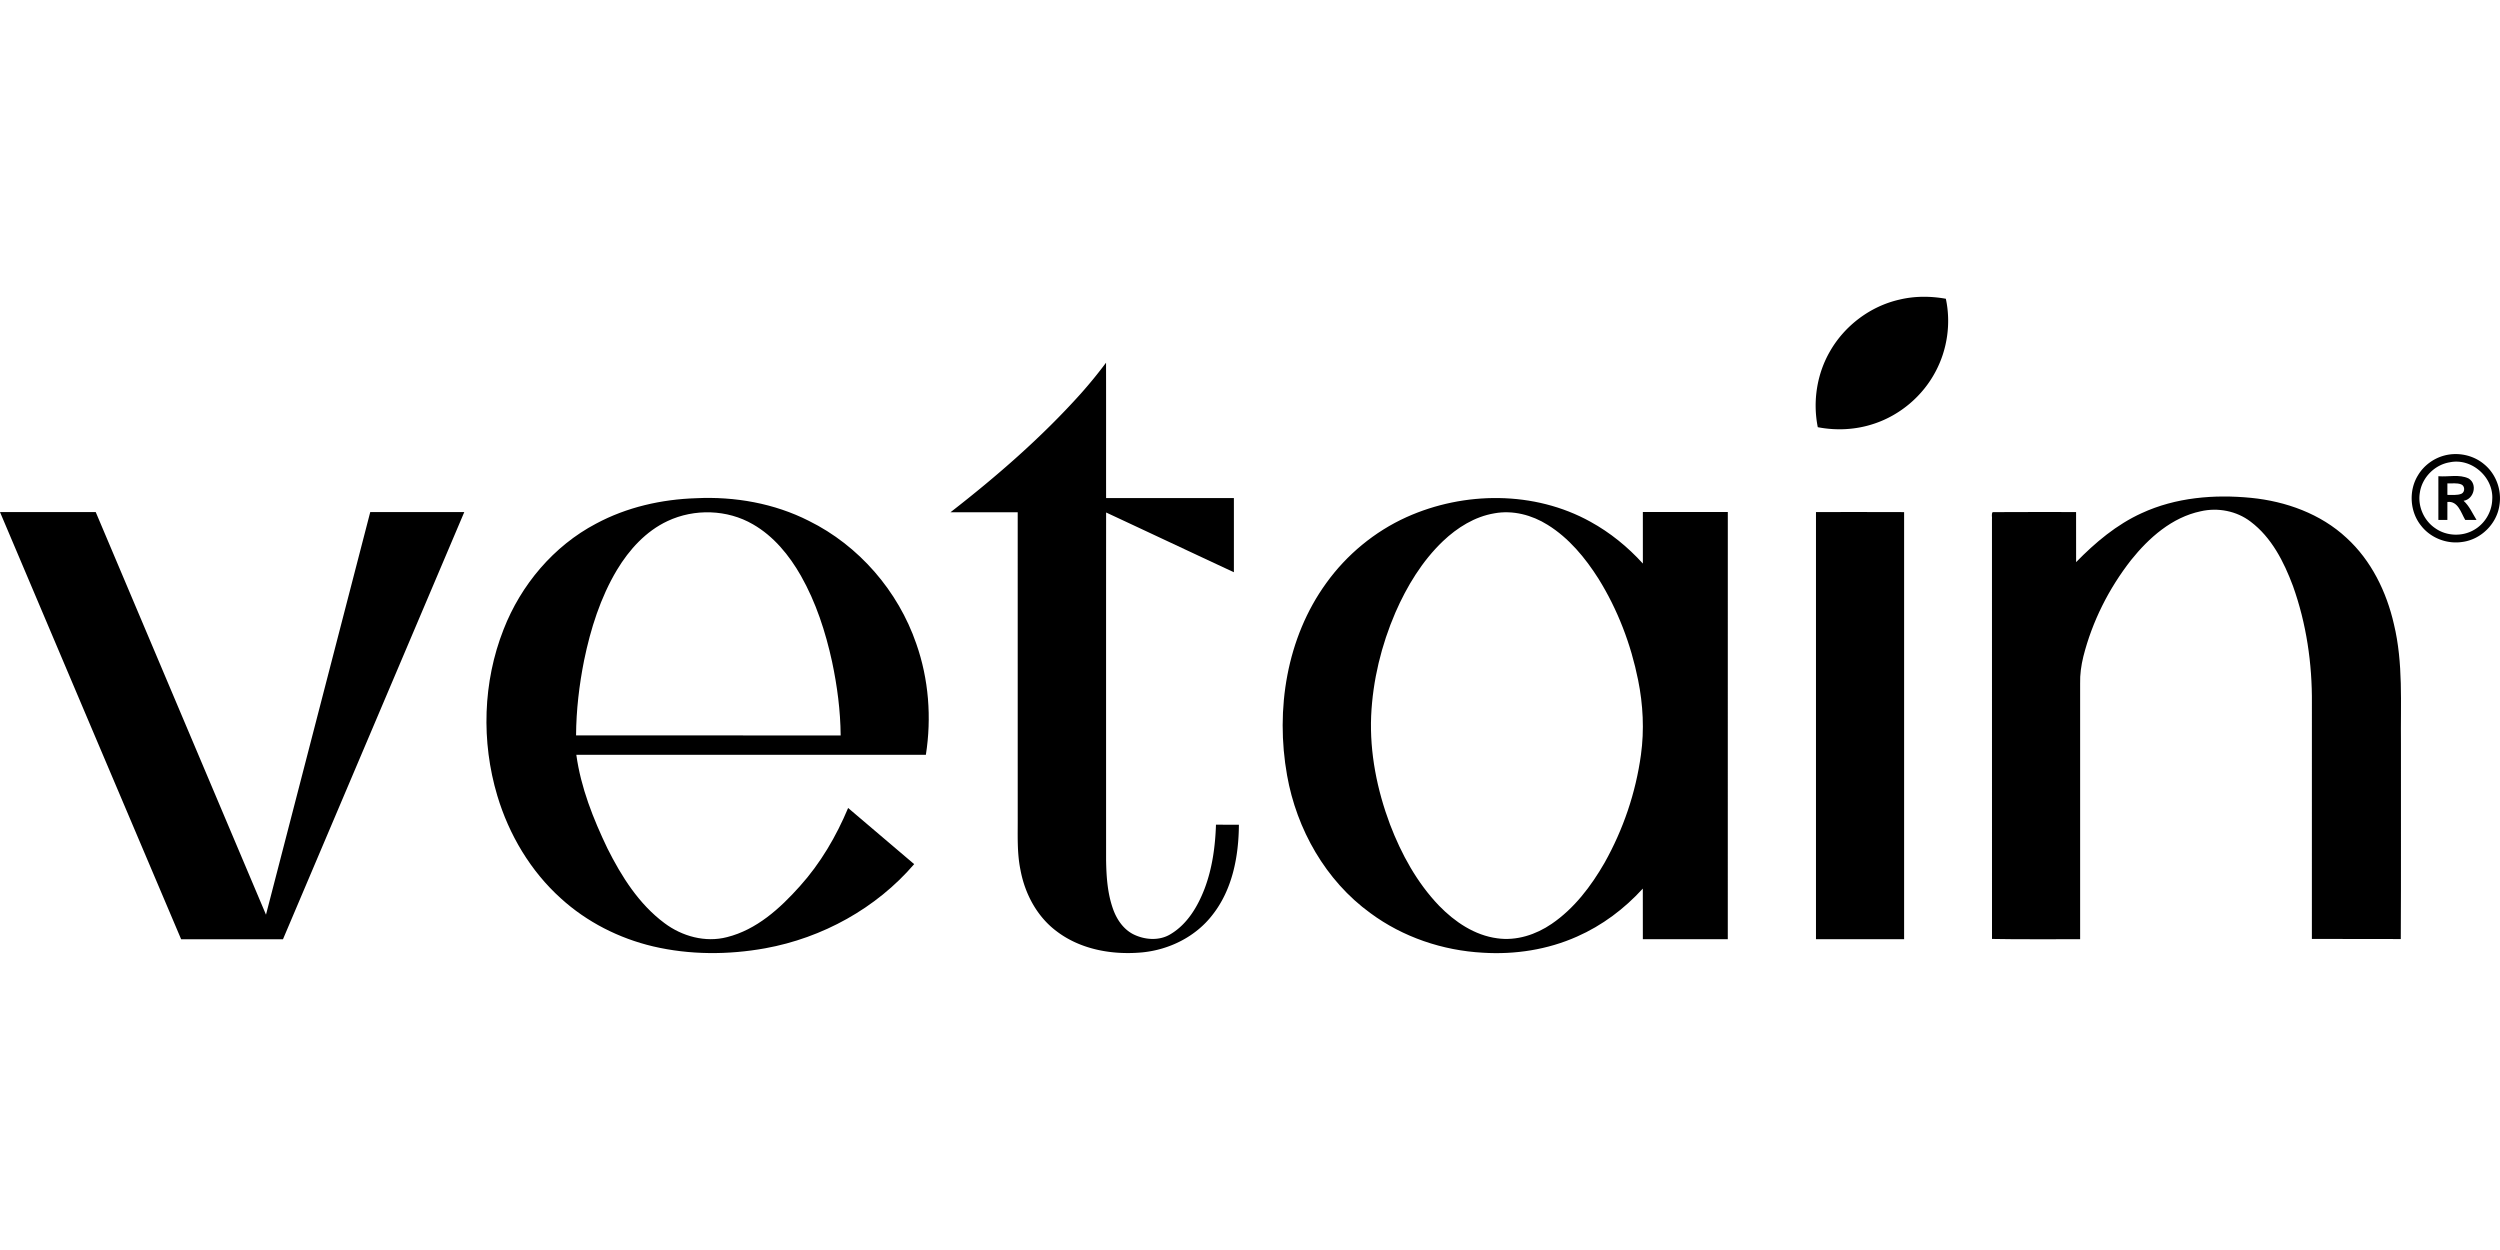
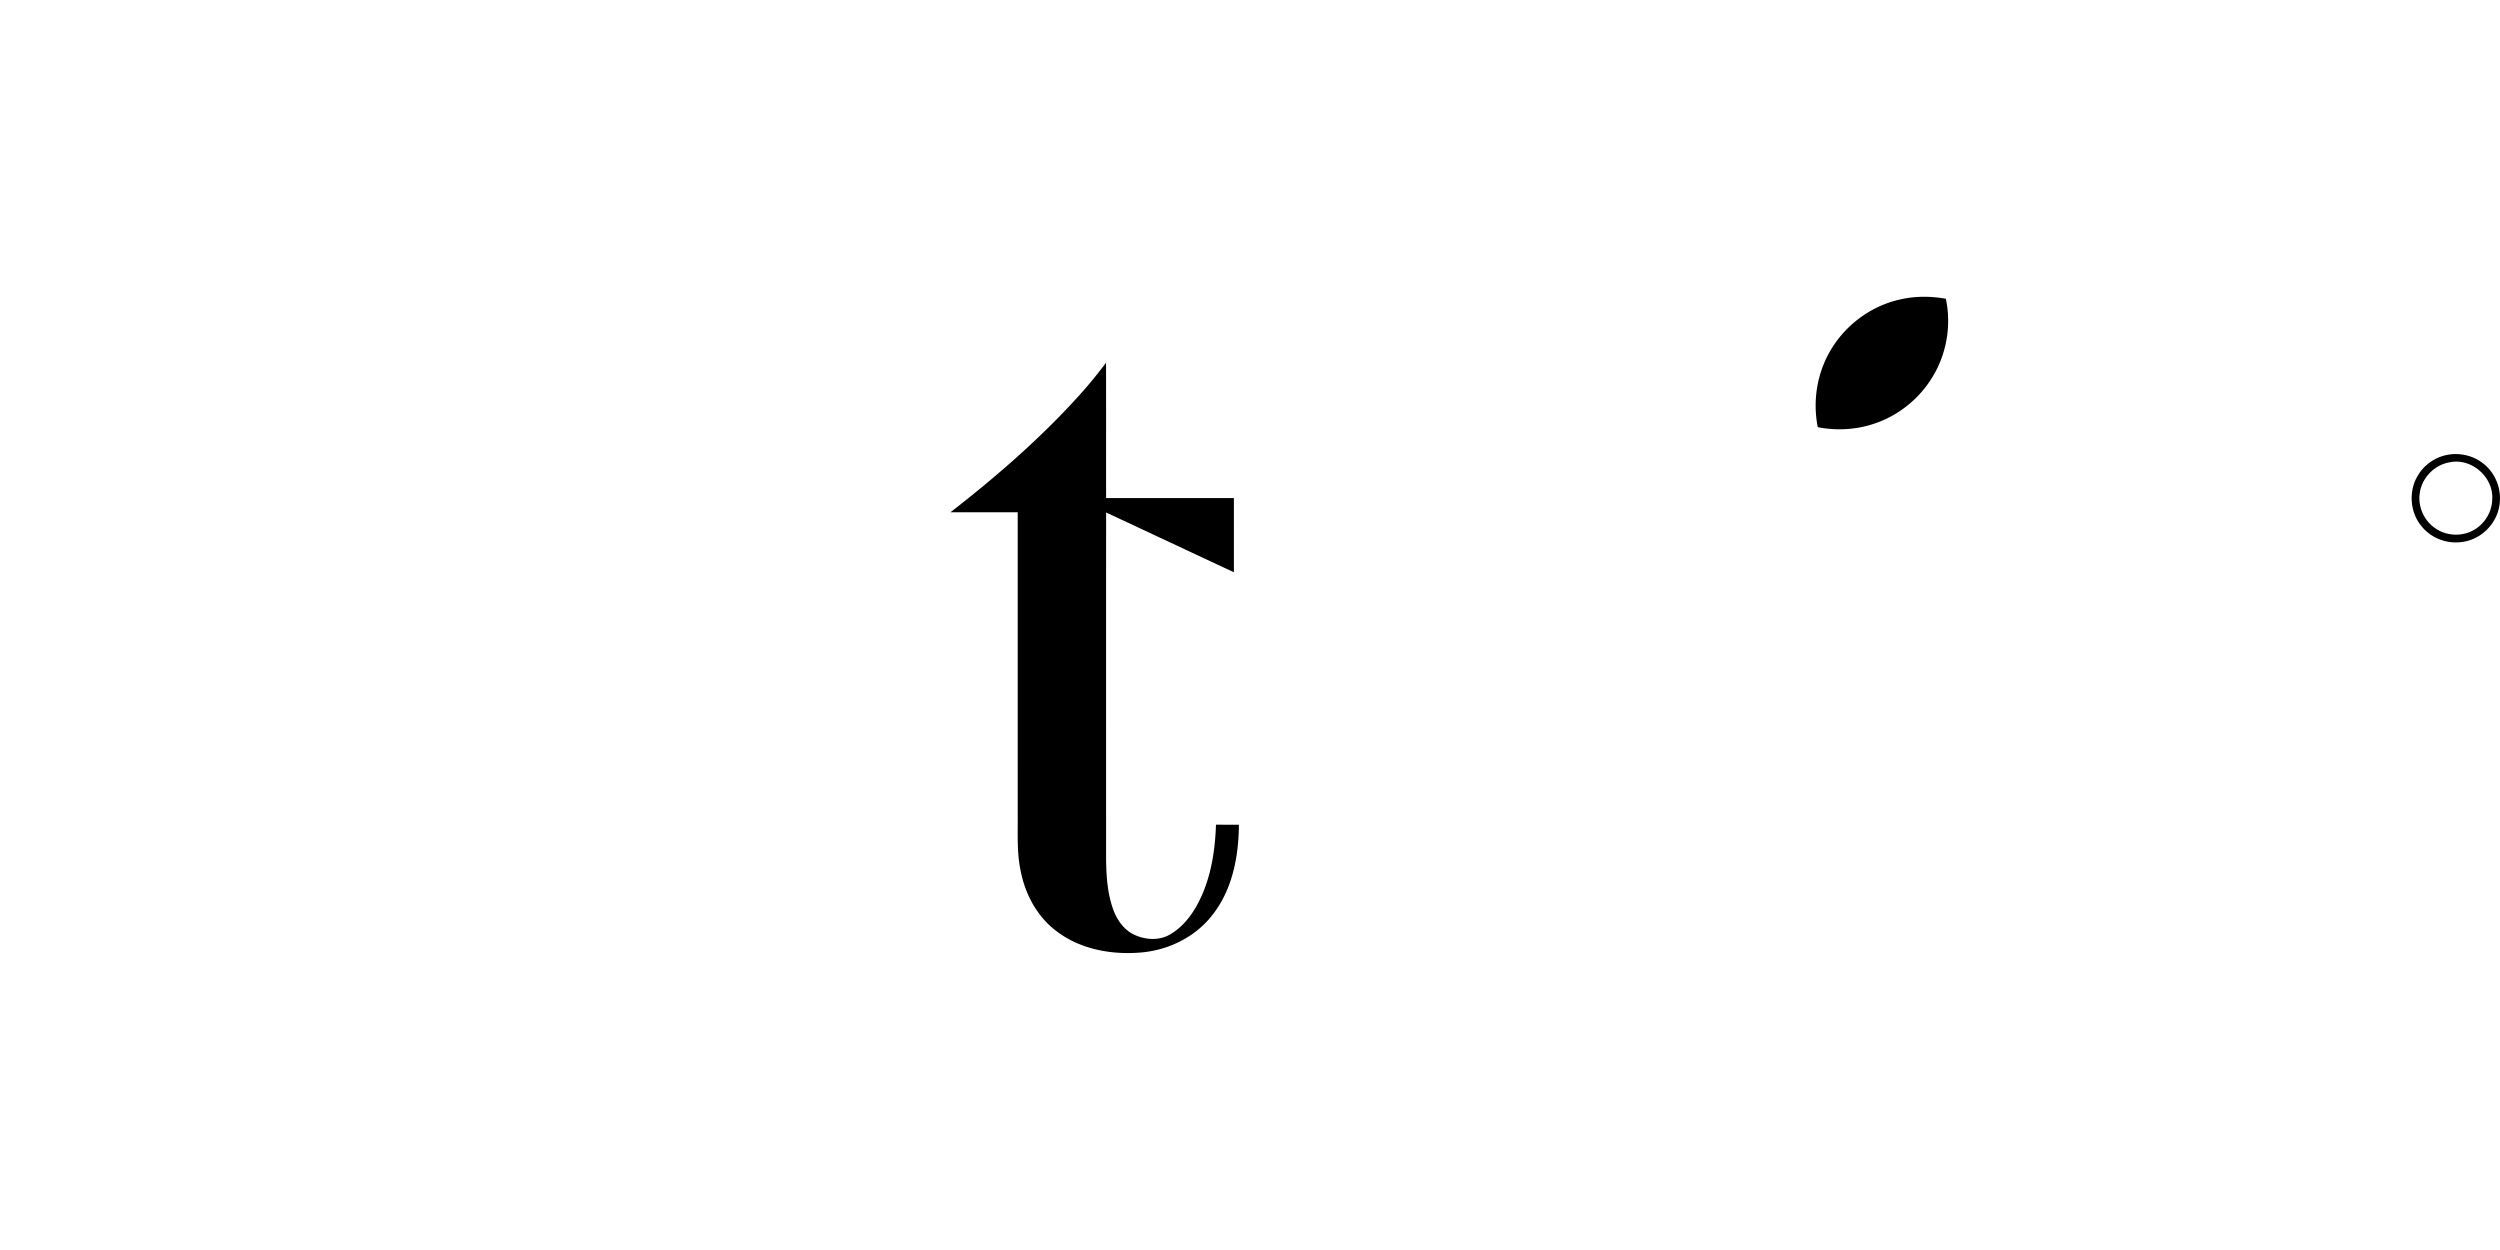
<svg xmlns="http://www.w3.org/2000/svg" viewBox="0 -164.562 1386.25 693.125">
  <path d="M1053.23 1.58c8.42-2.03 17.23-2 25.74-.48 2.91 13.57.83 28.17-5.72 40.41-7.11 13.49-19.55 24.06-34.02 28.86-10.02 3.39-20.9 3.95-31.27 1.95-2.86-14.27-.51-29.56 6.82-42.16 8.18-14.26 22.4-24.93 38.45-28.58M599.38 53.62a253 253 0 0 0 13.92-17.07c.06 25.02 0 50.04.03 75.06 23.62.02 47.24 0 70.86 0q.015 20.565 0 41.13c-23.64-11-47.22-22.11-70.85-33.13-.03 64.3-.01 128.59-.01 192.88.16 9.09.77 18.36 3.85 26.99 2.01 5.66 5.61 11.06 11.05 13.91 6.41 3.26 14.61 3.9 20.9 0 9.27-5.54 15.04-15.35 18.82-25.19 4.28-11.32 5.91-23.45 6.31-35.48 4.24.03 8.47 0 12.71.03-.12 17.48-3.55 35.84-14.58 49.89-9.31 12.17-24.05 19.48-39.18 20.91-16.42 1.5-34-1.56-47.35-11.75-10.81-8.08-17.52-20.71-19.98-33.83-2.02-9.71-1.49-19.66-1.55-29.5-.01-56.33 0-112.65-.01-168.97-12.43-.02-24.86 0-37.29 0 25.77-20.03 50.53-41.55 72.35-65.87Zm756.2 34.36c7.43-1.9 15.75-.2 21.69 4.73 6.71 5.37 10.07 14.42 8.66 22.89-1.44 10.32-10.26 19.04-20.6 20.35-8.46 1.3-17.46-2.15-22.74-8.91-6.34-7.74-7.08-19.46-1.86-27.97 3.22-5.47 8.71-9.51 14.85-11.09m2.84 3.8c-8.37 1.34-15.41 8.45-16.61 16.84-1.27 7.48 2.22 15.46 8.5 19.7 6.2 4.42 14.98 4.79 21.56.93 5.91-3.36 9.85-9.9 10.07-16.7.96-12.35-11.36-23.31-23.52-20.77" />
-   <path d="M1352.08 99.5c5.52.48 11.55-1.21 16.74 1.24 5.11 3.07 3.03 11.5-2.75 12.39 3.21 2.91 4.92 6.98 7.16 10.61h-6.26c-2.36-4-3.99-10.65-9.89-9.96-.02 3.32-.02 6.64-.01 9.96h-4.99c-.02-8.08-.01-16.16 0-24.24m5 4q-.03 3.18 0 6.36c2.59-.08 5.34.37 7.82-.64 2.06-.95 1.96-4.43-.2-5.21-2.44-.92-5.11-.41-7.62-.51m-169.5 16.48c18.84-8.72 40.2-10.49 60.66-8.48 19.29 1.92 38.6 8.84 52.94 22.22 13.72 12.53 22.16 29.91 26.25 47.83 5.22 21.59 3.64 43.93 3.9 65.92-.06 36.22.11 72.45-.09 108.67-16.44-.09-32.87.04-49.3-.07.03-43.53-.01-87.05.01-130.58.19-22.09-3.05-44.31-10.51-65.14-5-13.37-11.82-26.89-23.48-35.66-7.79-5.96-18.18-7.93-27.69-5.74-15.9 3.35-28.69 14.68-38.58 27.03-12.33 15.77-21.56 34.08-26.47 53.51-1.19 4.9-1.92 9.93-1.78 14.98.02 47.26.02 94.51 0 141.77-16.29-.09-32.58.18-48.87-.16-.01-77.54.03-155.09-.02-232.63.19-1.29-.45-2.96.39-4.03 15.41-.13 30.83-.02 46.25-.05.02 9.26-.01 18.52.02 27.78 10.6-10.86 22.45-20.84 36.37-27.17m-857.08 5.84c17.03-9.15 36.34-13.52 55.58-14.12 21.41-1.01 43.23 2.82 62.43 12.56 27.79 13.72 49.5 38.86 59.57 68.12 6.92 19.66 8.55 41.05 5.32 61.6-64.61.03-129.21 0-193.82.02 2.49 18.18 9.37 35.45 17.25 51.9 7.8 15.56 17.45 30.87 31.6 41.4 9.77 7.35 22.69 10.91 34.7 7.79 16.4-4.1 29.41-15.94 40.39-28.23 11.45-12.72 20.17-27.65 26.77-43.39 12.2 10.38 24.43 20.74 36.62 31.14-21.04 24.51-50.9 40.9-82.59 46.66-20.51 3.7-41.83 3.71-62.17-1.05-18.89-4.46-36.76-13.52-51.14-26.62-16.84-15.16-28.79-35.34-35.26-56.97-8.95-29.98-8.01-63 3.49-92.17 9.61-24.68 27.72-46.24 51.26-58.64m39.67-1.45c-12.03 5.62-21.27 15.84-28.03 27.05-9.22 15.39-14.65 32.73-18.26 50.21-2.72 13.69-4.37 27.63-4.45 41.6 48.91.04 97.81-.03 146.72.04-.11-13.76-1.92-27.47-4.77-40.92-3.61-16.54-8.9-32.88-17.28-47.66-6.48-11.36-15.11-21.93-26.58-28.51-14.23-8.28-32.5-8.79-47.35-1.81m409.77-2.18c31.98-14.4 70.96-14.62 101.93 2.55 10.93 6 20.73 13.97 29.1 23.2-.04-9.52-.02-19.05-.01-28.57 15.7-.01 31.4-.01 47.11 0 0 78.96.02 157.92-.01 236.87-15.7-.01-31.4 0-47.1 0-.03-9.36.01-18.72-.02-28.07-10.2 11.2-22.58 20.5-36.47 26.61-16.3 7.26-34.41 10.07-52.16 8.95-22.33-1.2-44.43-8.64-62.45-21.98-24.8-18-40.88-46.44-46.18-76.38-6.5-36.47-.27-76.27 21.76-106.64 11.34-15.75 26.8-28.54 44.5-36.54m48.7-2.1c-10.88 1.82-20.57 7.9-28.47 15.39-11.58 11.05-20.02 24.98-26.4 39.56-7.82 18.14-12.58 37.66-13.47 57.42-.84 20.51 3.29 41.01 10.47 60.17 6.29 16.46 14.95 32.29 27.22 45.08 8.69 8.93 19.71 16.41 32.31 18.04 10.62 1.5 21.4-2.04 30.12-8.03 12.49-8.52 21.83-20.87 29.3-33.85 10.37-18.47 17.31-38.89 20.18-59.88 1.91-13.78 1.18-27.84-1.57-41.45-3.97-19.81-11.29-39.01-21.97-56.19-7.36-11.61-16.41-22.57-28.21-29.88-8.69-5.46-19.3-8.25-29.51-6.38M0 119.38c17.7-.04 35.39 0 53.08 0 31.48 74.42 62.93 148.84 94.41 223.25 19.29-74.41 38.54-148.83 57.81-223.24q26.07-.045 52.14 0c-33.46 78.97-67.02 157.9-100.53 236.86h-56.47C66.95 277.29 33.43 198.36 0 119.38m1006.96-.01c16.29 0 32.58-.05 48.87.03-.01 78.94-.01 157.89 0 236.83-16.29.02-32.58 0-48.87.01-.02-78.96-.02-157.91 0-236.87" />
</svg>